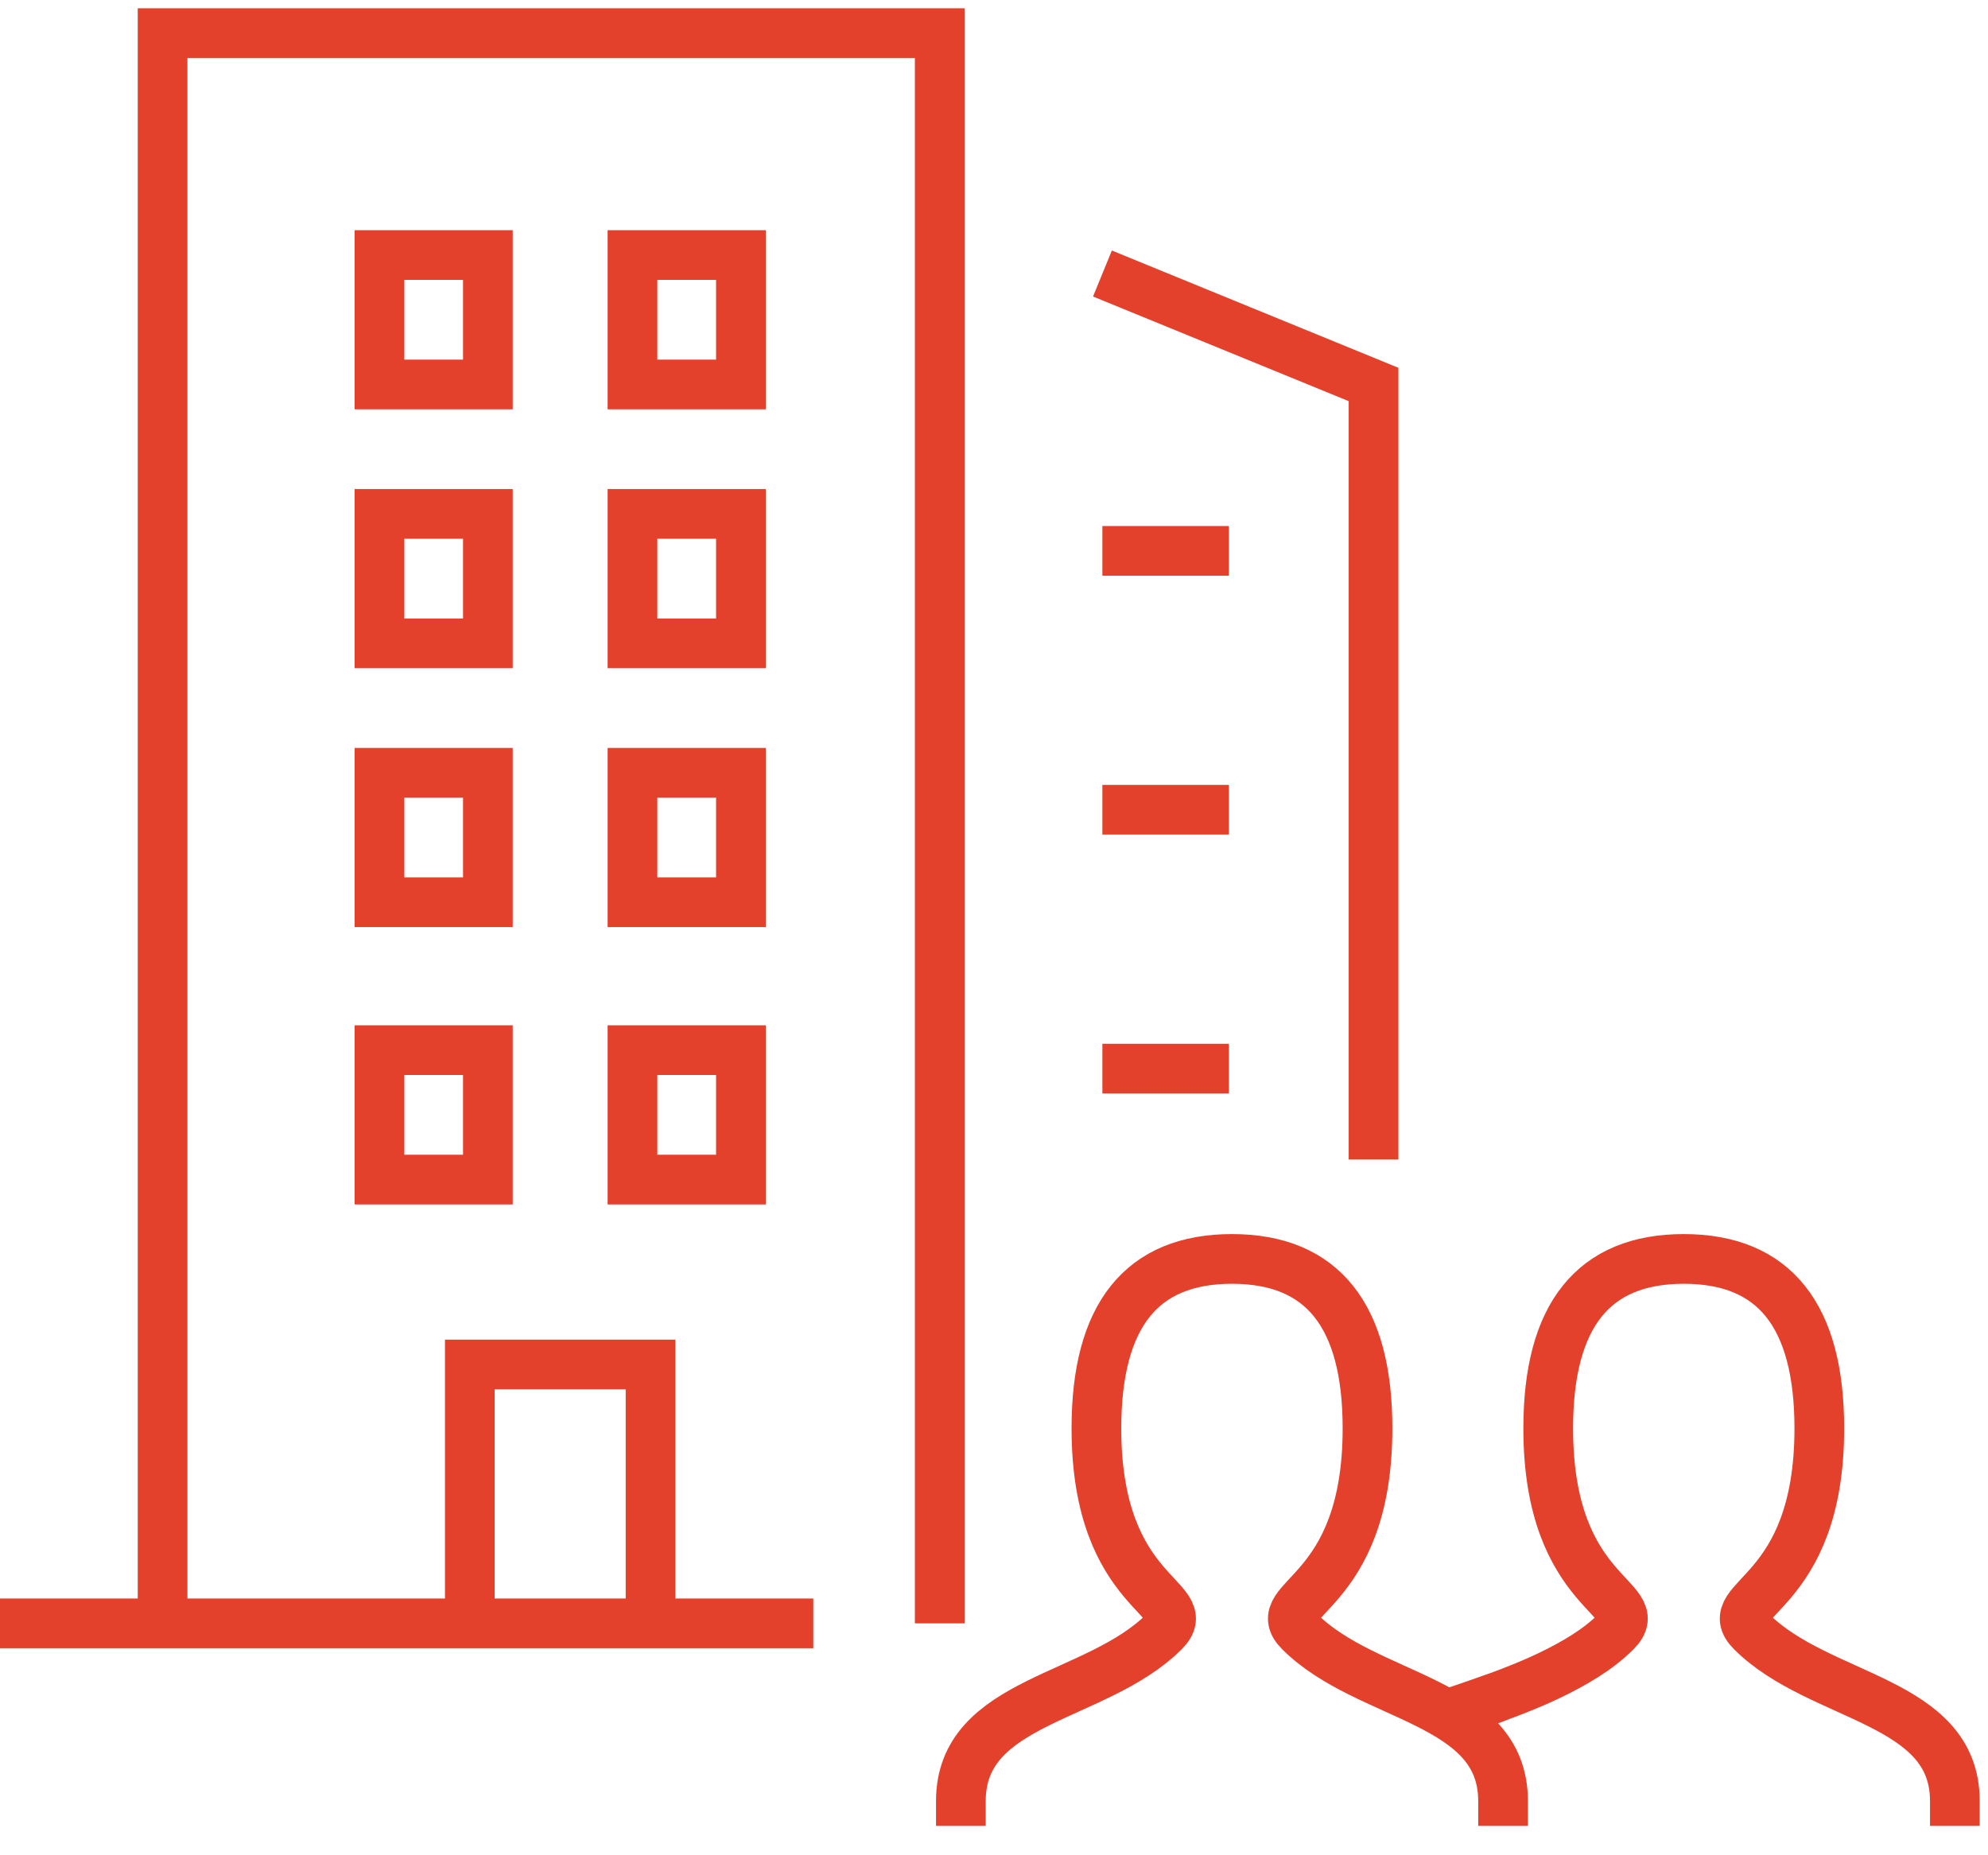
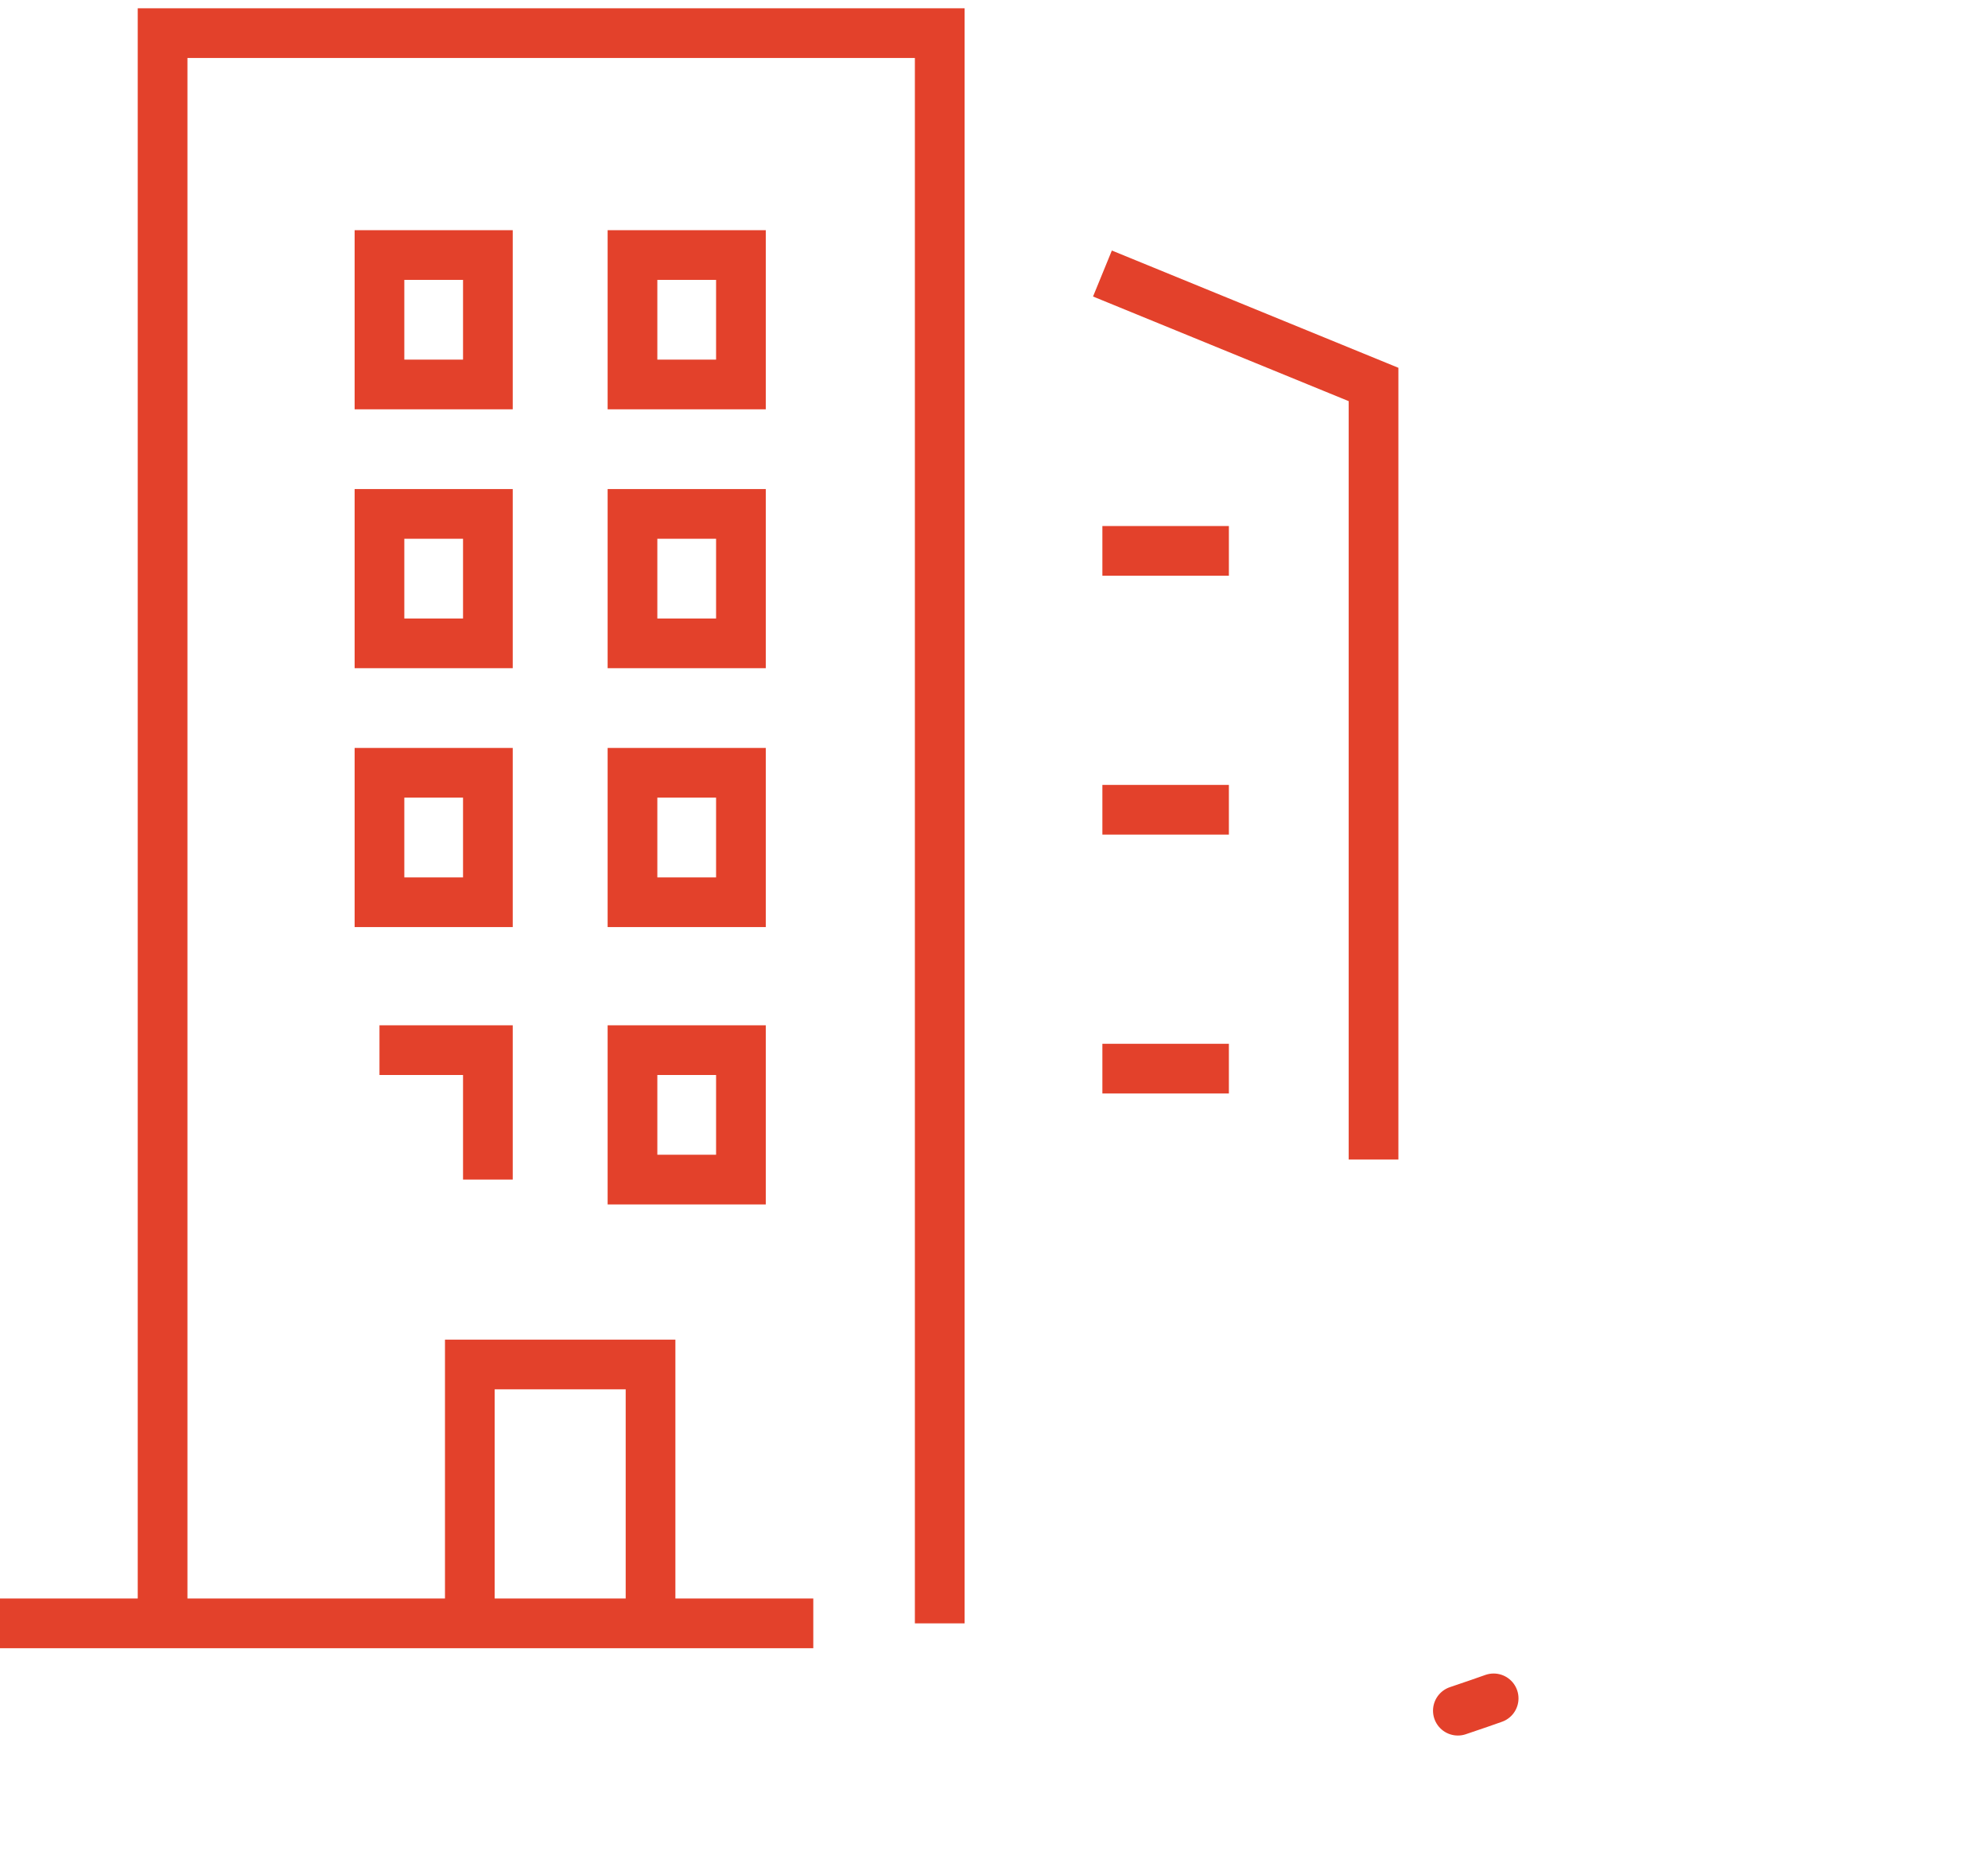
<svg xmlns="http://www.w3.org/2000/svg" width="60" height="56" viewBox="0 0 60 56" fill="none">
  <path d="M24.546 49H0M33.273 8.256L41.455 11.605V35" stroke="#E3412B" stroke-width="1.5" />
-   <path d="M29 54.364C29 51.295 33.091 51.295 35.136 49.25C36.159 48.227 33.091 48.227 33.091 43.114C33.091 39.705 34.454 38 37.182 38C39.909 38 41.273 39.705 41.273 43.114C41.273 48.227 38.205 48.227 39.227 49.25C41.273 51.295 45.364 51.295 45.364 54.364M45.08 51.264C45.751 51.02 46.301 50.795 46.73 50.589C47.481 50.227 48.206 49.817 48.773 49.25C49.795 48.227 46.727 48.227 46.727 43.114C46.727 39.705 48.091 38 50.818 38C53.546 38 54.909 39.705 54.909 43.114C54.909 48.227 51.841 48.227 52.864 49.25C54.909 51.295 59 51.295 59 54.364" stroke="#E3412B" stroke-width="1.5" stroke-linecap="square" />
  <path d="M44 51.636C44.499 51.468 44.859 51.343 45.08 51.264" stroke="#E3412B" stroke-width="1.5" stroke-linecap="round" />
-   <path d="M4.907 48.442V1H28.362V49M14.18 49V41.186H19.634V49M33.271 16.628H37.089M33.271 24.442H37.089M33.271 32.256H37.089M11.453 7.698H14.725V11.605H11.453V7.698ZM19.089 7.698H22.362V11.605H19.089V7.698ZM11.453 15.512H14.725V19.419H11.453V15.512ZM19.089 15.512H22.362V19.419H19.089V15.512ZM11.453 23.326H14.725V27.233H11.453V23.326ZM19.089 23.326H22.362V27.233H19.089V23.326ZM11.453 31.698H14.725V35.605H11.453V31.698ZM19.089 31.698H22.362V35.605H19.089V31.698Z" stroke="#E3412B" stroke-width="1.5" />
+   <path d="M4.907 48.442V1H28.362V49M14.18 49V41.186H19.634V49M33.271 16.628H37.089M33.271 24.442H37.089M33.271 32.256H37.089M11.453 7.698H14.725V11.605H11.453V7.698ZM19.089 7.698H22.362V11.605H19.089V7.698ZM11.453 15.512H14.725V19.419H11.453V15.512ZM19.089 15.512H22.362V19.419H19.089V15.512ZM11.453 23.326H14.725V27.233H11.453V23.326ZM19.089 23.326H22.362V27.233H19.089V23.326ZM11.453 31.698H14.725V35.605V31.698ZM19.089 31.698H22.362V35.605H19.089V31.698Z" stroke="#E3412B" stroke-width="1.5" />
</svg>